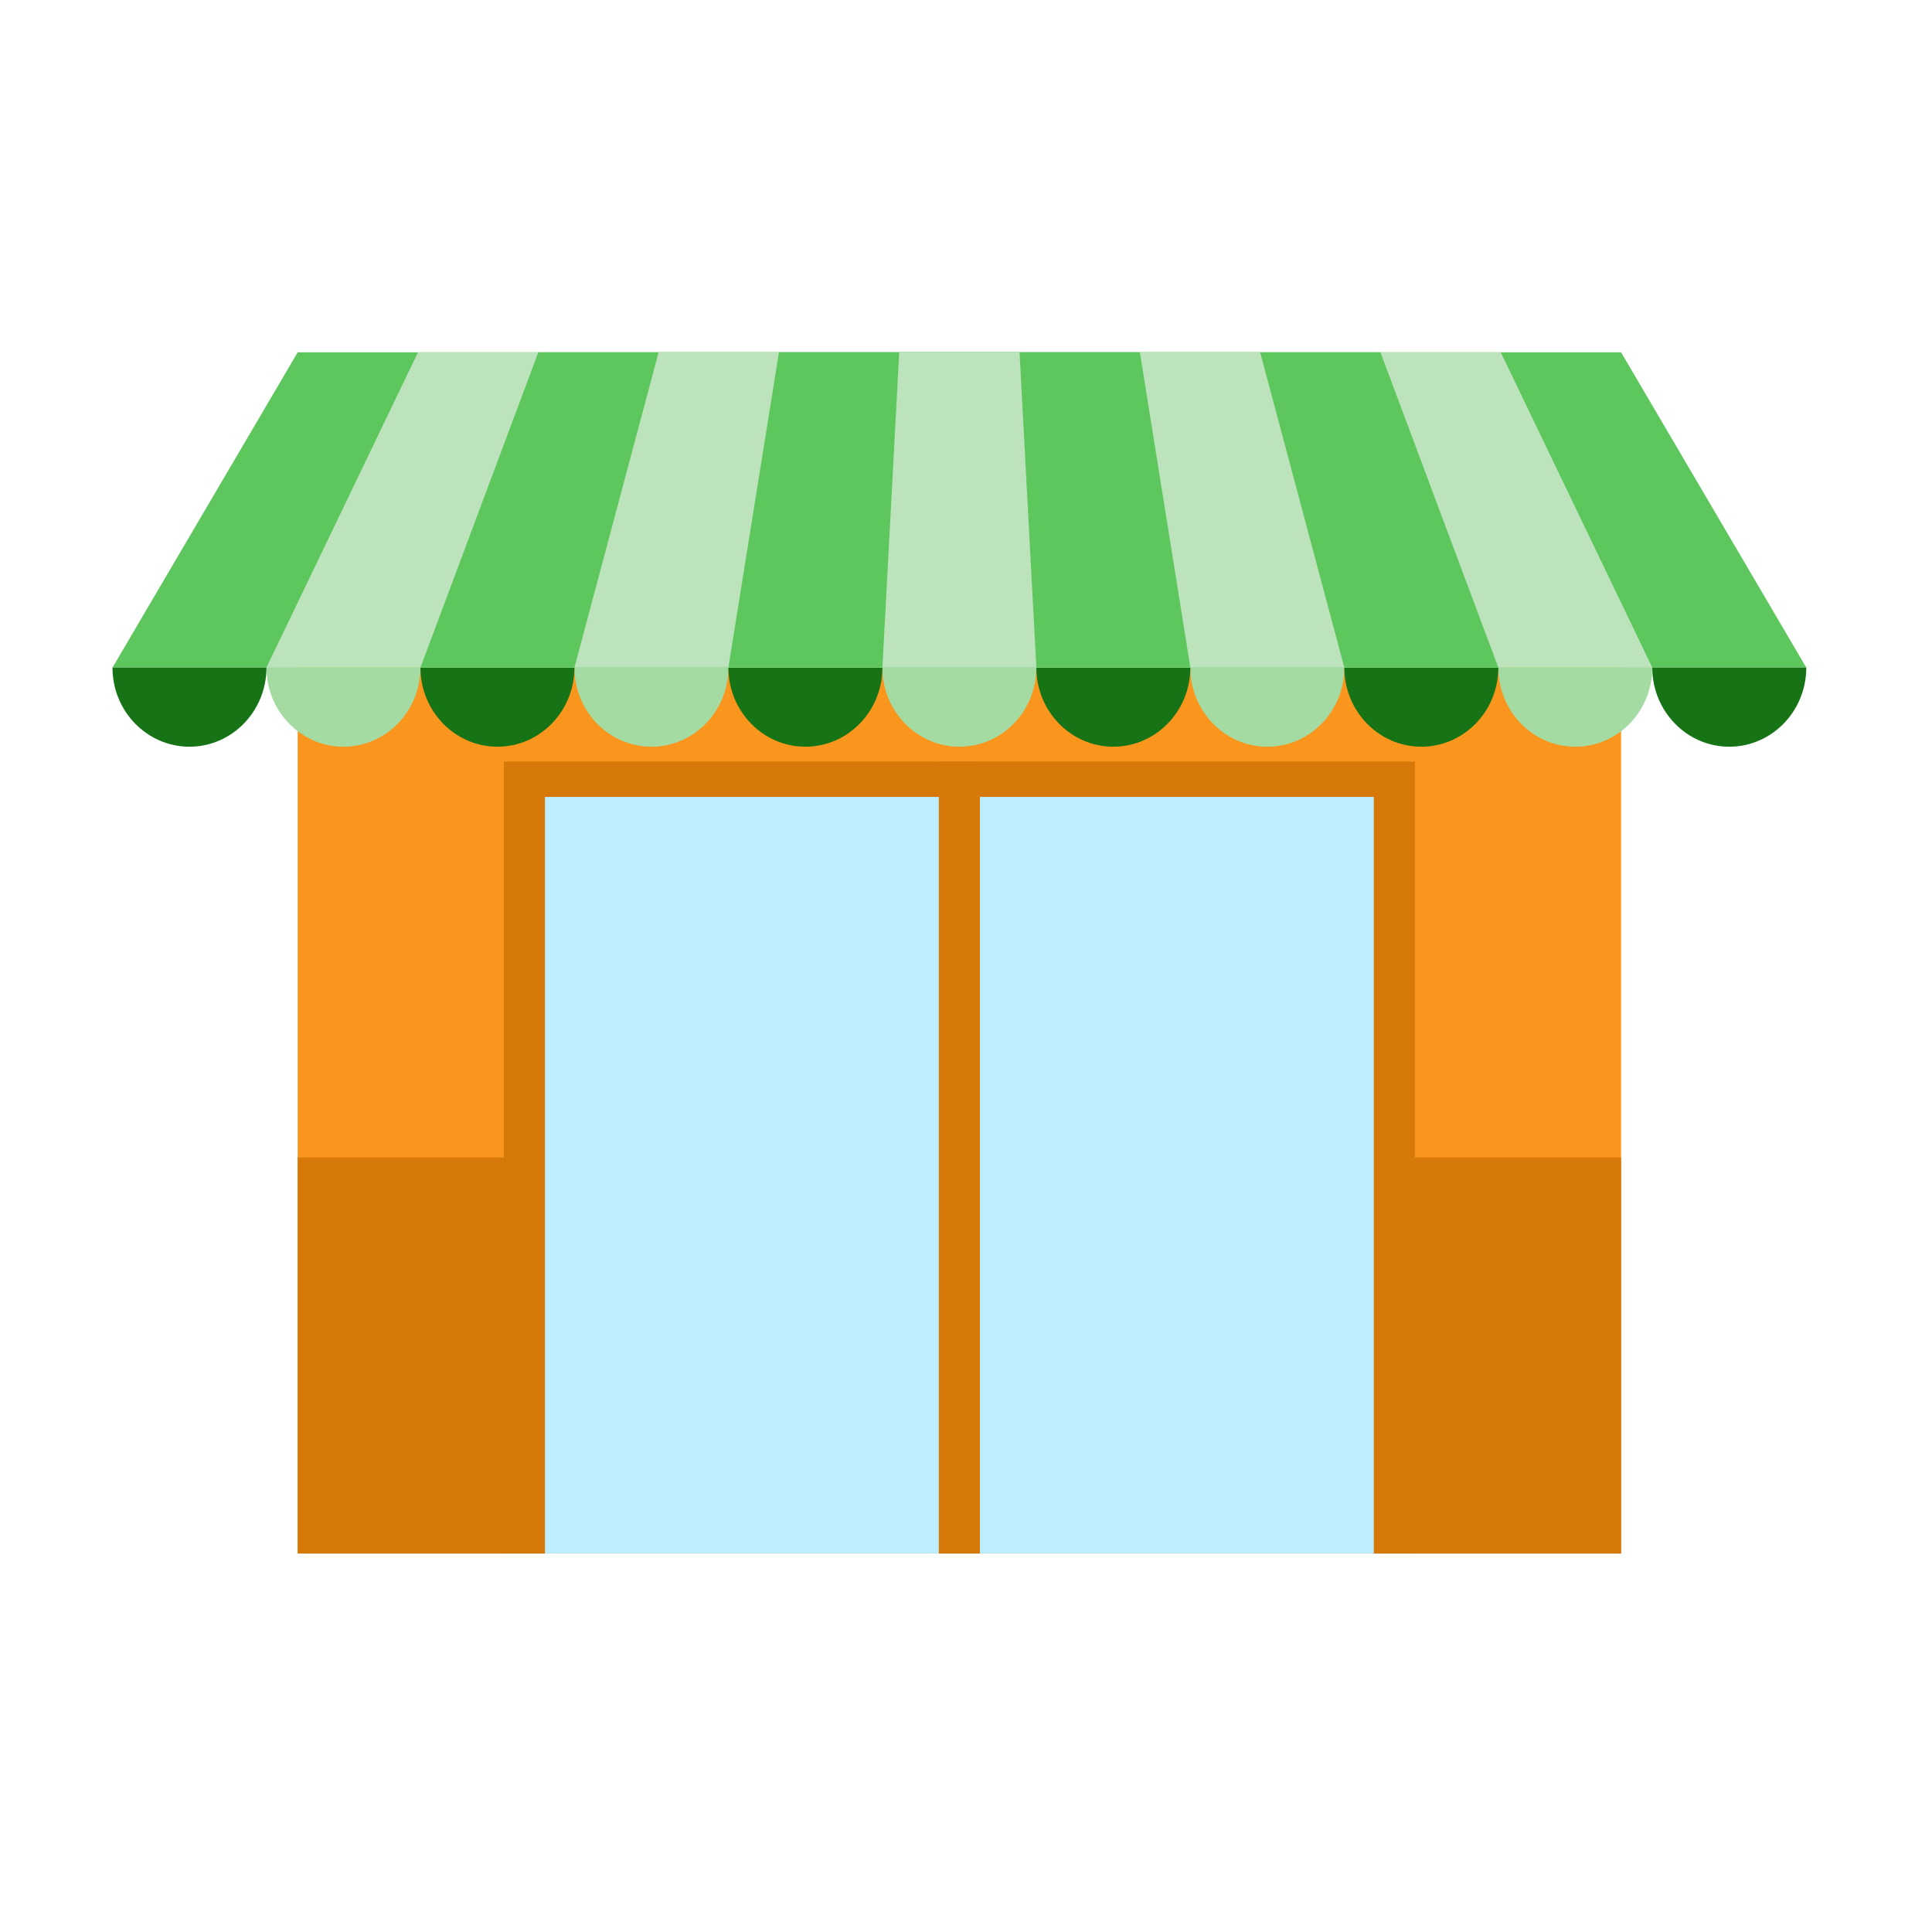
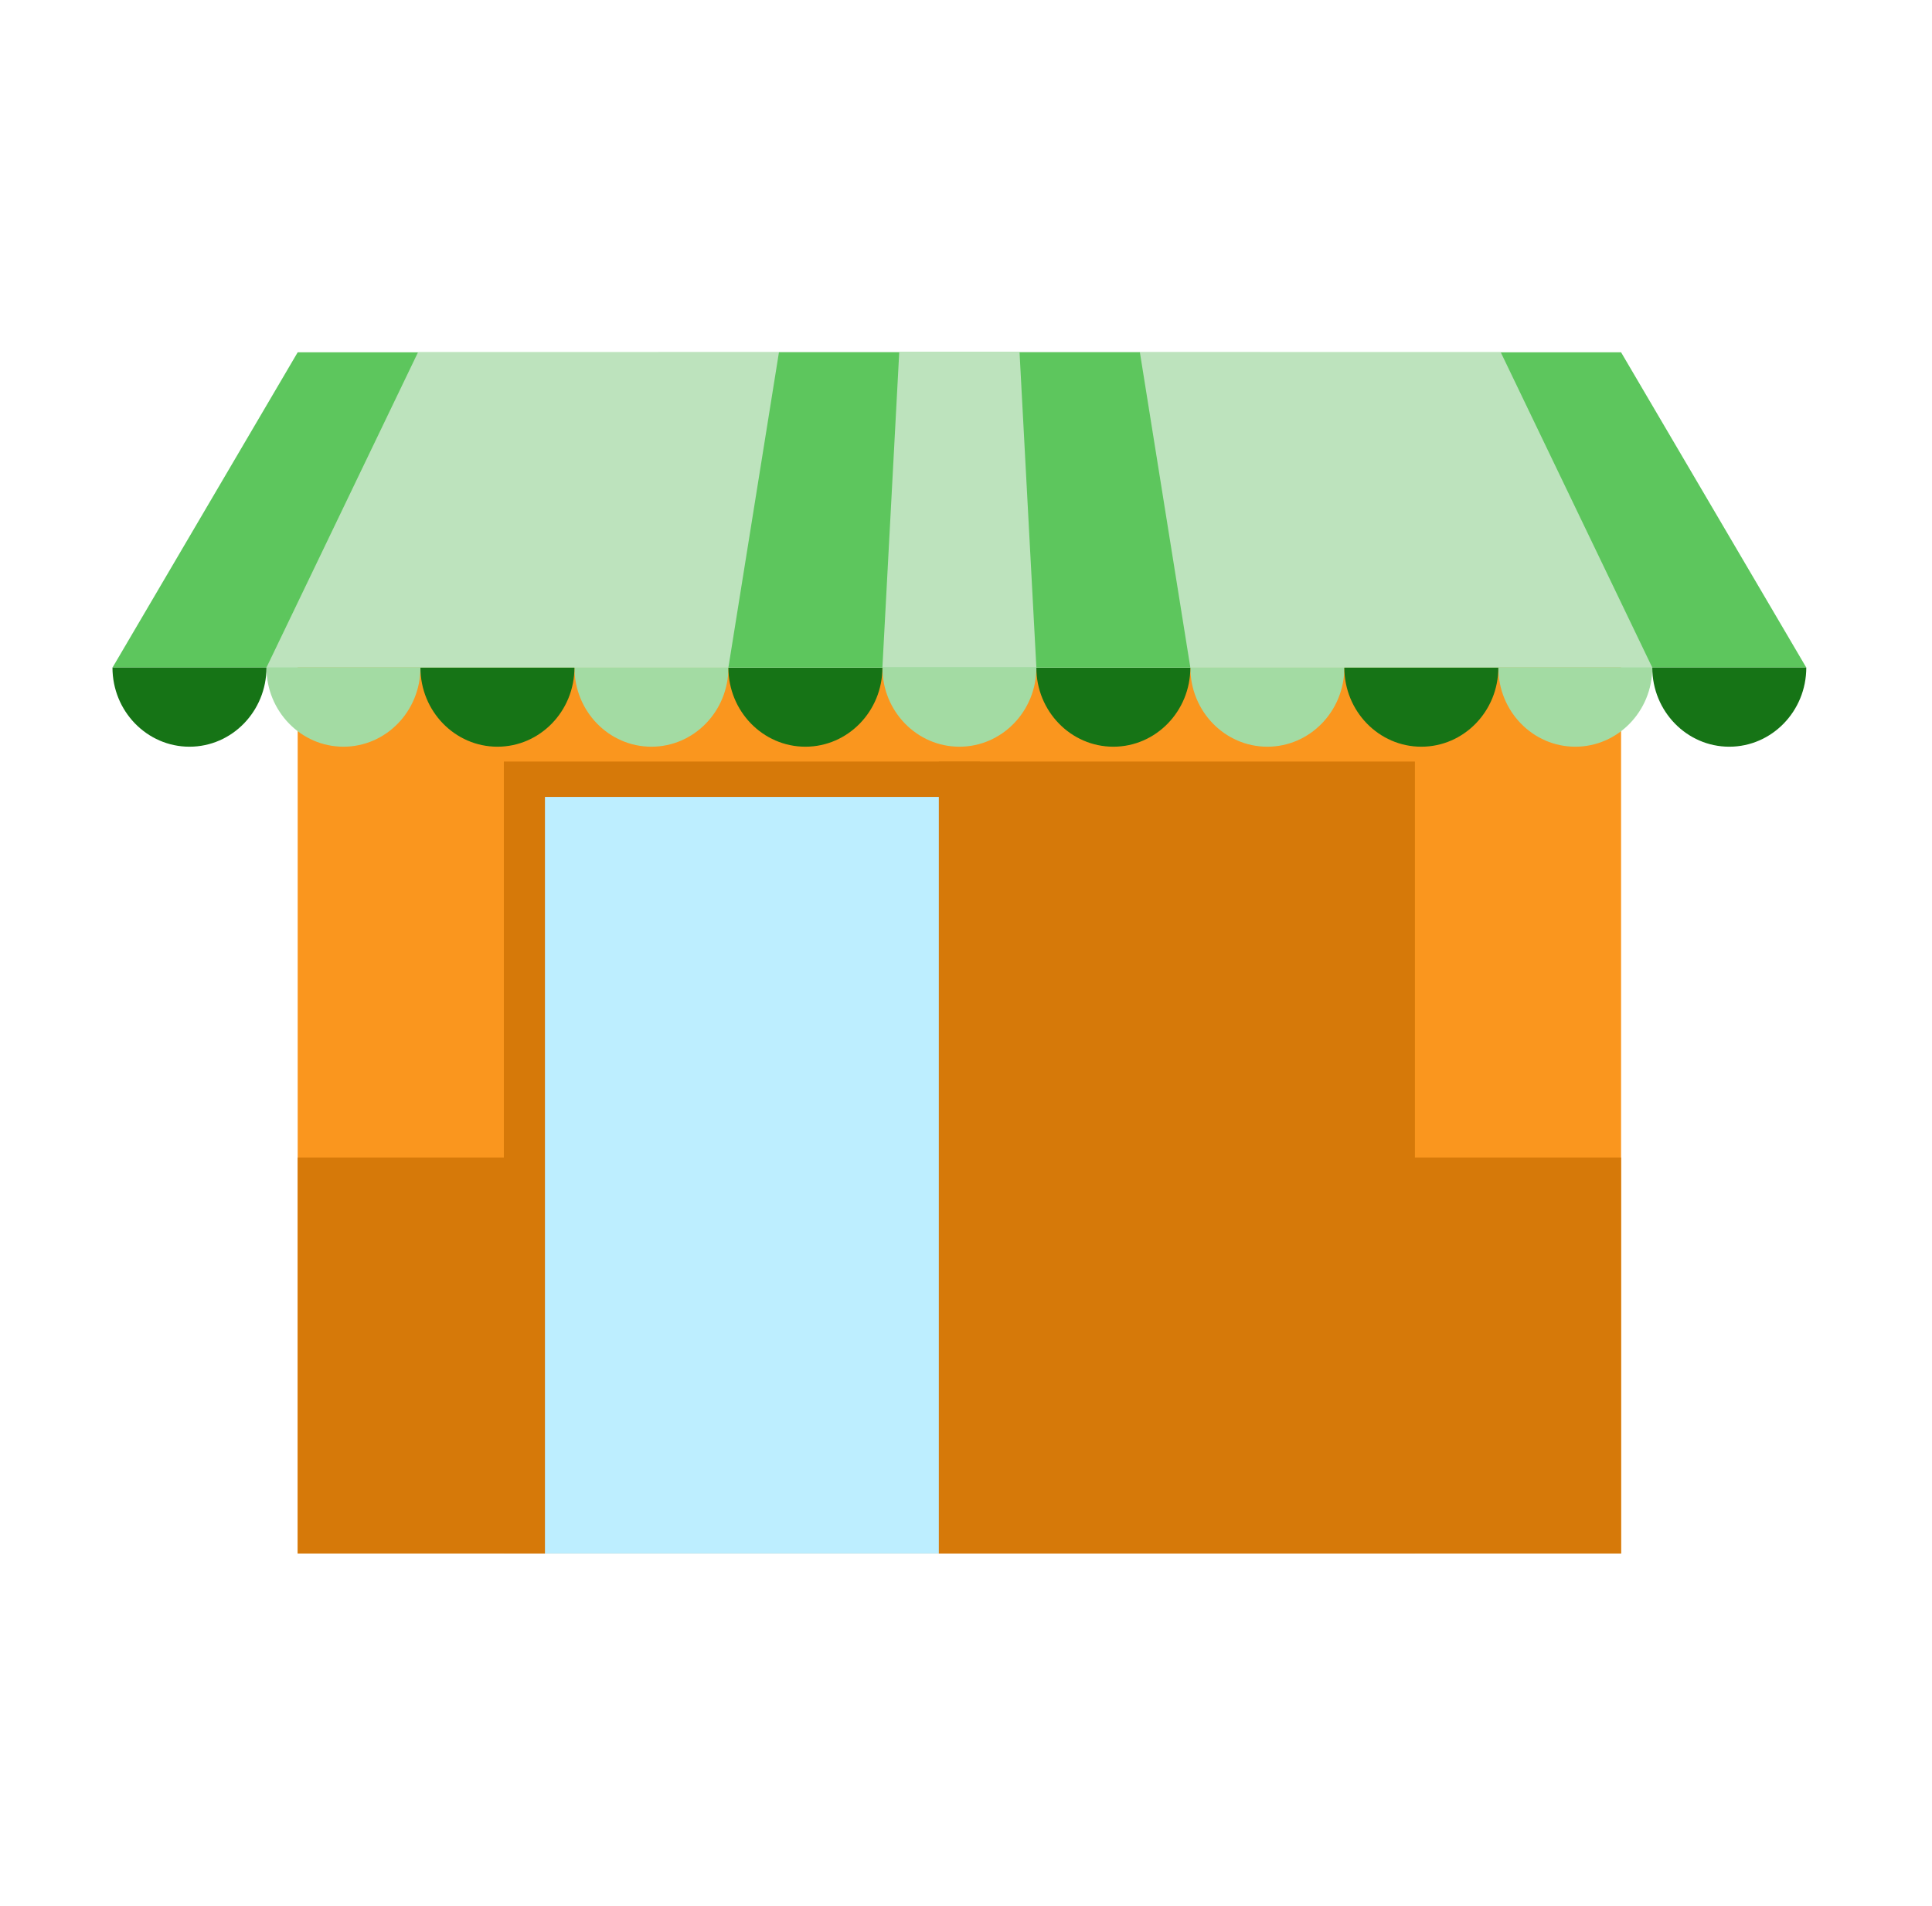
<svg xmlns="http://www.w3.org/2000/svg" width="73" height="72" viewBox="0 0 73 72" fill="none">
  <path d="M61.252 16.419H11.248v42.27h50.004V16.42z" fill="#FA961E" />
  <path d="M61.252 43.73H11.248v14.96h50.004V43.73z" fill="#D67909" />
  <path fill-rule="evenodd" clip-rule="evenodd" d="M4.25 25.22h64l-6.998-11.91H11.248L4.251 25.22z" fill="#5DC65D" />
  <path fill-rule="evenodd" clip-rule="evenodd" d="M10.068 25.22c0 1.65 1.303 2.99 2.91 2.99 1.606 0 2.908-1.34 2.908-2.99h-5.818zm11.637 0c0 1.65 1.302 2.99 2.909 2.99 1.607 0 2.909-1.34 2.909-2.99h-5.818zm11.636 0c0 1.65 1.302 2.99 2.91 2.99 1.606 0 2.908-1.34 2.908-2.99h-5.818zm11.636 0c0 1.65 1.302 2.99 2.91 2.99 1.606 0 2.909-1.34 2.909-2.99h-5.819zm11.637 0c0 1.65 1.302 2.99 2.909 2.99 1.606 0 2.909-1.34 2.909-2.99h-5.818z" fill="#A3DBA3" />
  <path fill-rule="evenodd" clip-rule="evenodd" d="M10.068 25.22c0 1.65-1.302 2.99-2.909 2.99-1.606 0-2.909-1.34-2.909-2.99h5.818zm11.637 0c0 1.65-1.303 2.99-2.91 2.99-1.606 0-2.909-1.34-2.909-2.99h5.819zm11.636 0c0 1.65-1.303 2.99-2.909 2.99-1.607 0-2.91-1.34-2.91-2.99h5.82zm11.636 0c0 1.65-1.303 2.99-2.909 2.99-1.607 0-2.91-1.34-2.91-2.99h5.82zm11.637 0c0 1.65-1.303 2.99-2.91 2.99-1.606 0-2.909-1.34-2.909-2.99h5.819zm11.636 0c0 1.65-1.303 2.99-2.91 2.99-1.606 0-2.909-1.34-2.909-2.99h5.819z" fill="#167416" />
  <path fill-rule="evenodd" clip-rule="evenodd" d="M10.068 25.22h52.363l-5.725-11.91H15.794l-5.726 11.91z" fill="#BDE3BD" />
-   <path fill-rule="evenodd" clip-rule="evenodd" d="M15.887 25.22h40.727L52.16 13.31H20.34l-4.453 11.91z" fill="#5DC65D" />
  <path fill-rule="evenodd" clip-rule="evenodd" d="M21.705 25.22h29.09l-3.18-11.91h-22.73l-3.18 11.91z" fill="#BDE3BD" />
  <path fill-rule="evenodd" clip-rule="evenodd" d="M27.523 25.22h17.454L43.07 13.31H29.432l-1.91 11.91z" fill="#5DC65D" />
  <path fill-rule="evenodd" clip-rule="evenodd" d="M33.341 25.22h5.818l-.636-11.91h-4.546l-.636 11.91z" fill="#BDE3BD" />
  <path d="M53.462 28.771H35.473V58.69h17.989V28.77z" fill="#D67909" />
-   <path d="M51.91 30.107H37.026V58.69h14.882V30.107z" fill="#BDEEFF" />
-   <path d="M37.027 28.771H19.038V58.69h17.989V28.77z" fill="#D67909" />
+   <path d="M37.027 28.771H19.038V58.69h17.989z" fill="#D67909" />
  <path d="M35.473 30.107H20.591V58.69h14.882V30.107z" fill="#BDEEFF" />
</svg>